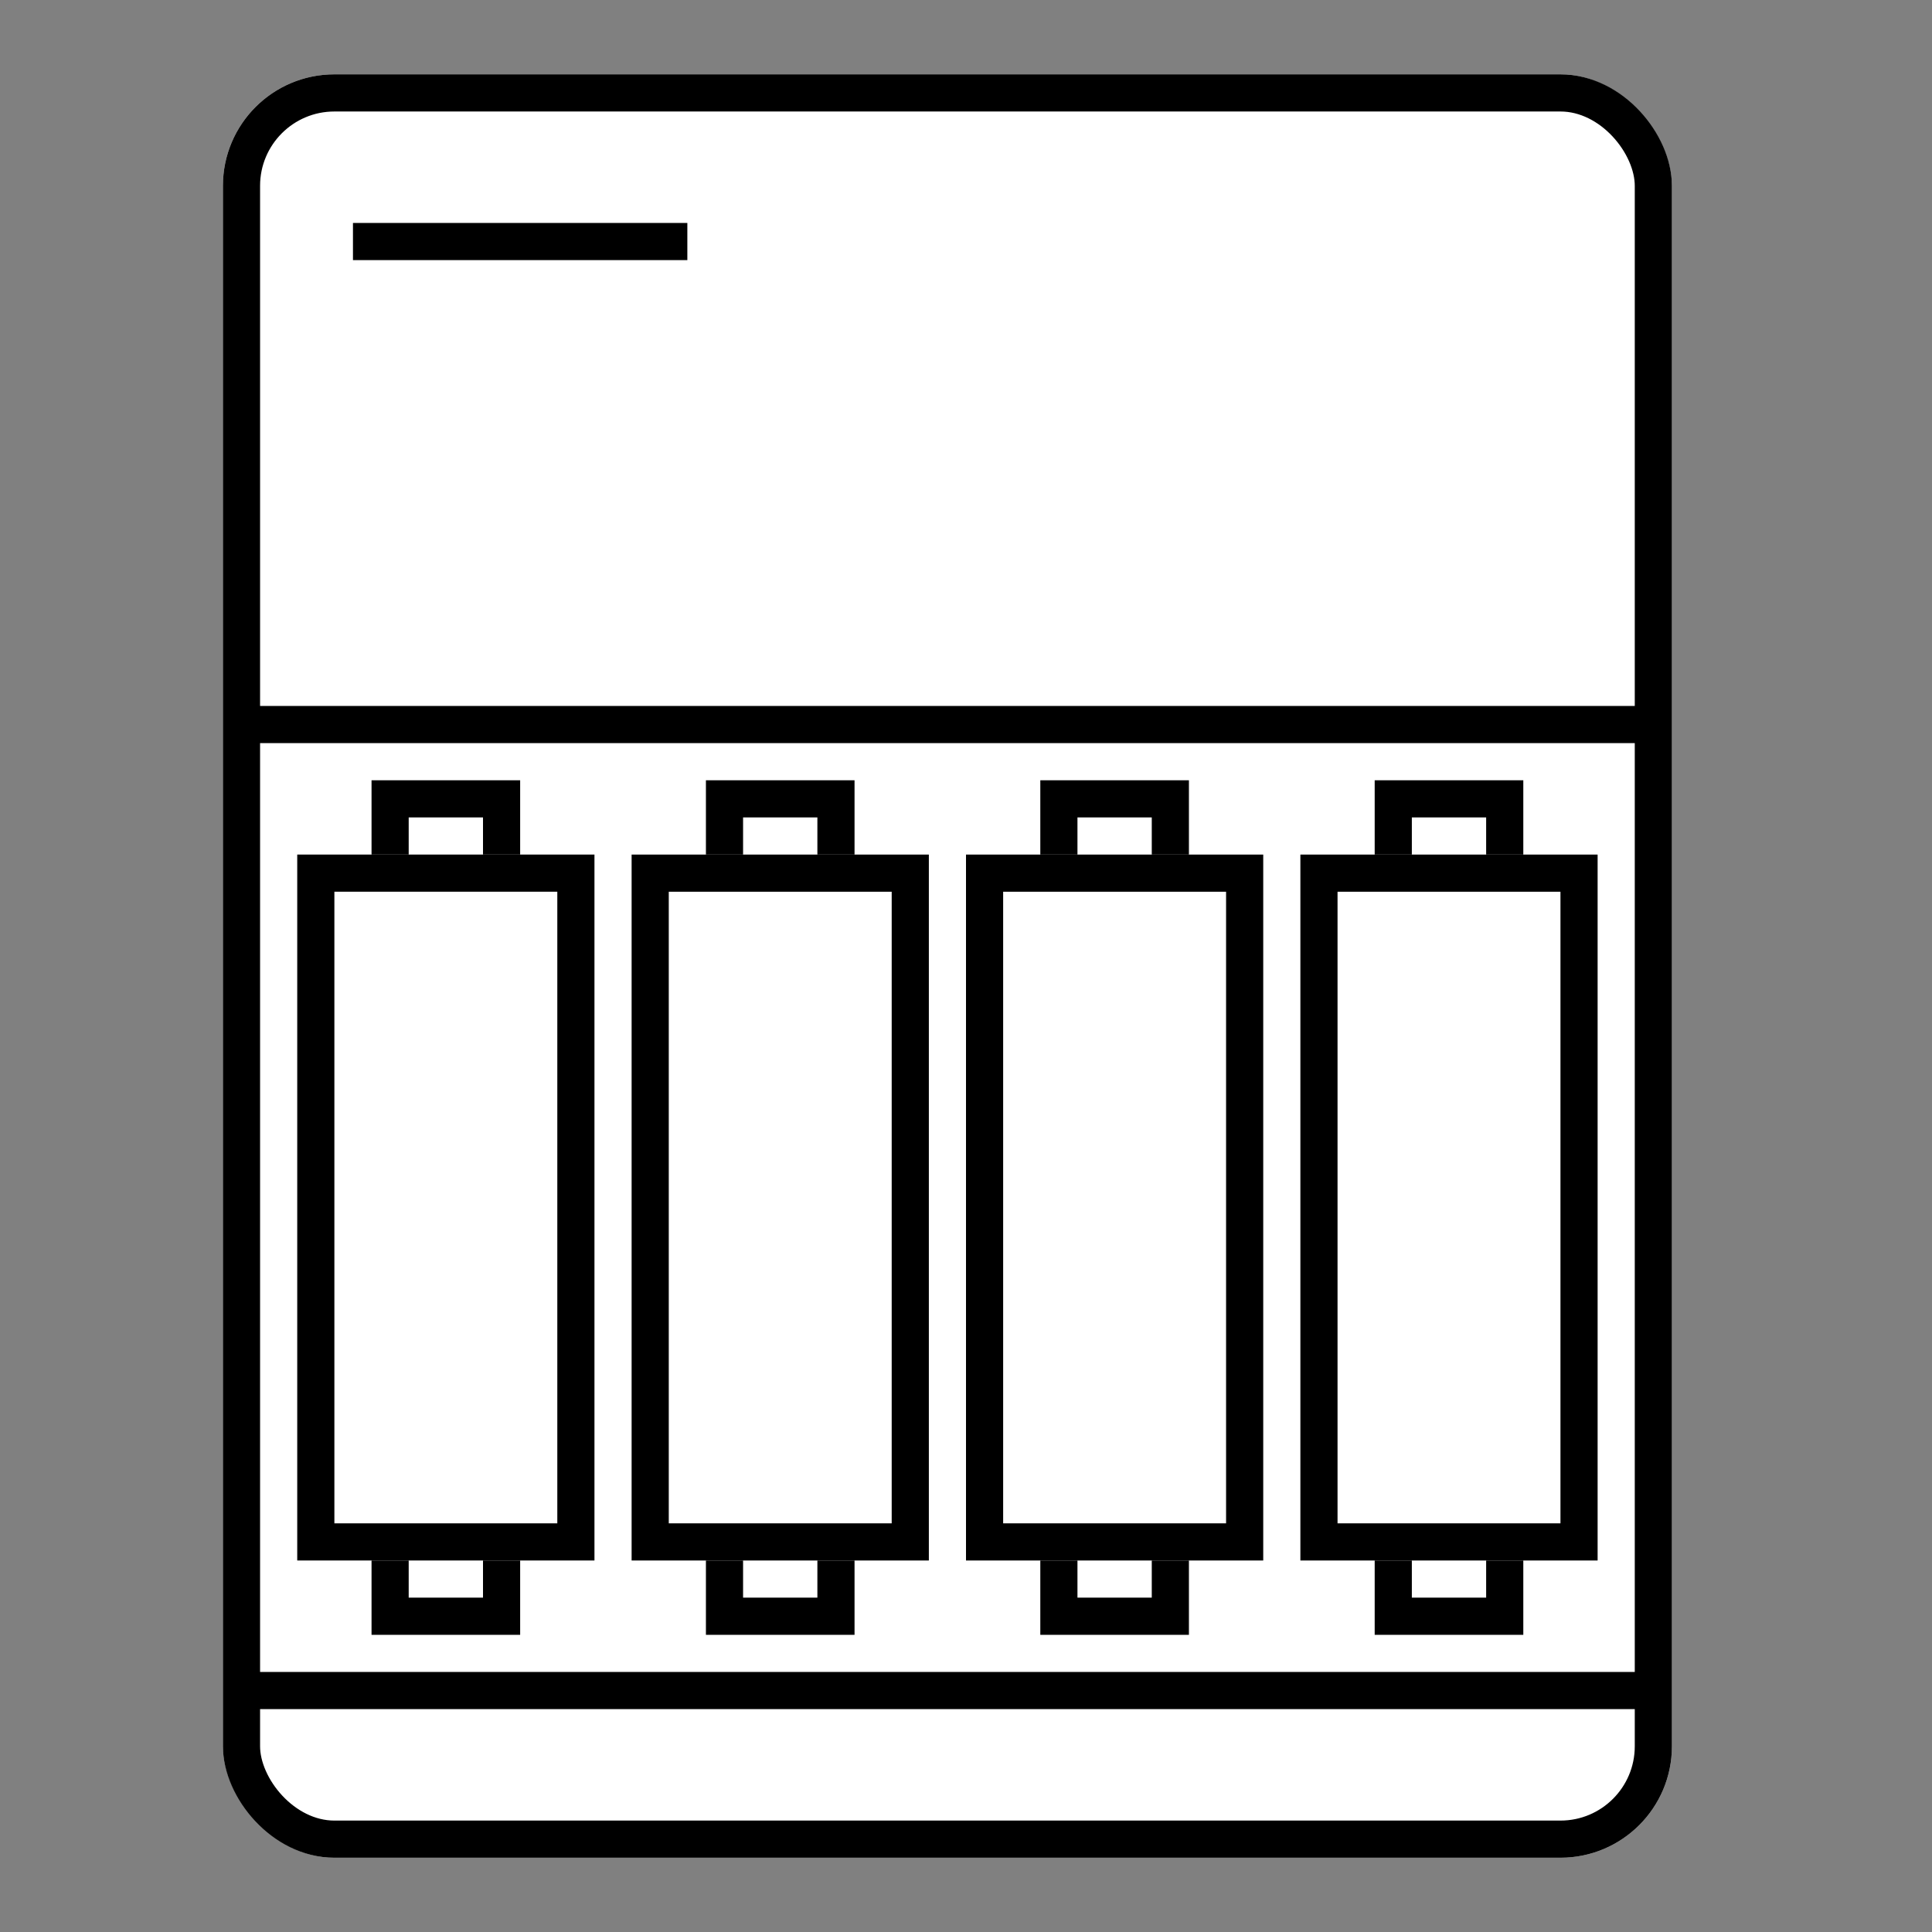
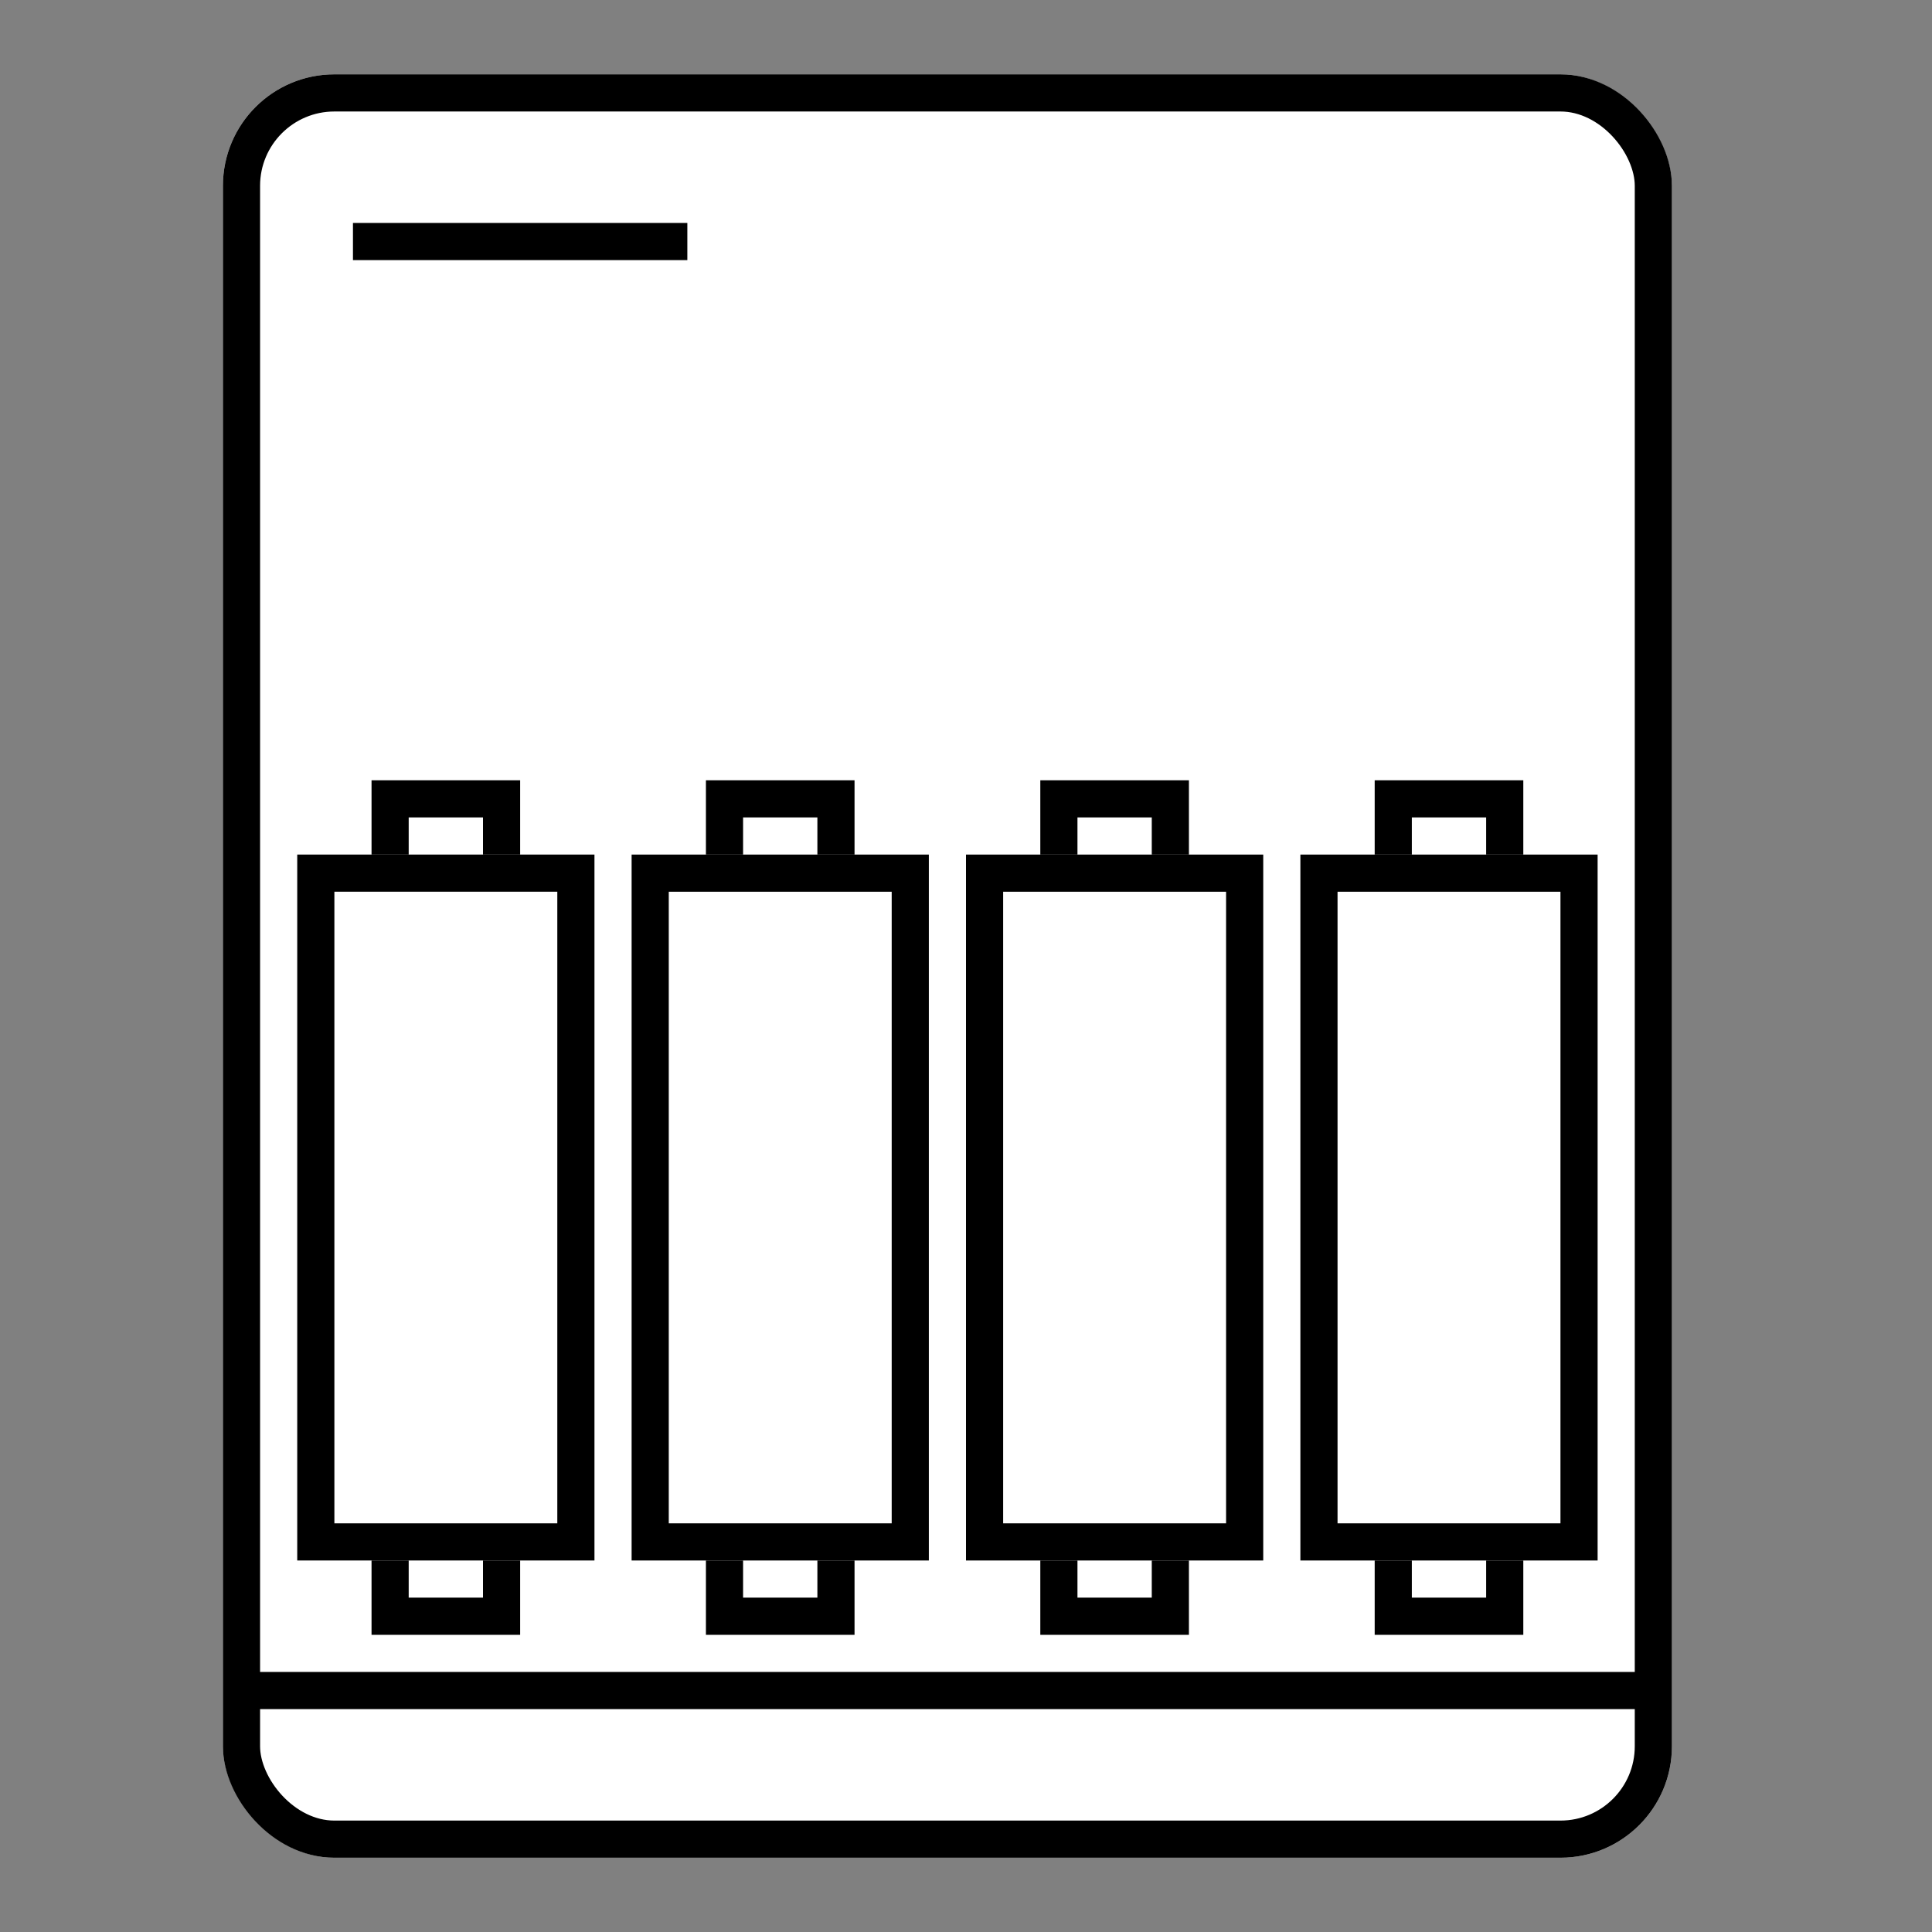
<svg xmlns="http://www.w3.org/2000/svg" width="52" height="52">
  <rect width="100%" height="100%" fill="#808080" stroke="none" />
  <defs>
    <clipPath id="a">
      <path data-name="長方形 1691" transform="translate(458 681)" fill="#00ff27" opacity=".2" d="M0 0h52v52H0z" />
    </clipPath>
    <clipPath id="b">
      <path fill="none" d="M0 0h36v23H0z" />
    </clipPath>
  </defs>
  <path data-name="長方形 2500" fill="rgba(169,255,154,0)" d="M0 0h51v51H0z" />
  <g data-name="icon_電池" transform="translate(-458 -681)" clip-path="url(#a)">
    <g data-name="グループ 3571" stroke="#000">
      <g data-name="長方形 2486" transform="translate(464 683.001)" fill="#fff">
        <rect width="39" height="48" rx="3" stroke="none" />
        <rect x=".5" y=".5" width="38" height="47" rx="2.5" fill="none" />
      </g>
-       <path data-name="線 84" fill="none" d="M464.5 700.501h38" />
      <path data-name="線 85" fill="none" d="M464.5 726.501h38" />
      <path data-name="線 86" fill="none" d="M467.5 687.501h9" />
      <g data-name="リピートグリッド 29" transform="translate(466 702.001)" clip-path="url(#b)" fill="#fff">
        <g data-name="長方形 2488">
          <path d="M2 0h4v23H2z" stroke="none" />
          <path fill="none" d="M2.5.5h3v22h-3z" />
        </g>
        <g data-name="長方形 2487">
          <path d="M0 2h8v19H0z" stroke="none" />
          <path fill="none" d="M.5 2.5h7v18h-7z" />
        </g>
        <g data-name="長方形 2488">
          <path d="M11 0h4v23h-4z" stroke="none" />
          <path fill="none" d="M11.5.5h3v22h-3z" />
        </g>
        <g data-name="長方形 2487">
          <path d="M9 2h8v19H9z" stroke="none" />
          <path fill="none" d="M9.5 2.5h7v18h-7z" />
        </g>
        <g data-name="長方形 2488">
-           <path d="M20 0h4v23h-4z" stroke="none" />
+           <path d="M20 0h4v23z" stroke="none" />
          <path fill="none" d="M20.5.5h3v22h-3z" />
        </g>
        <g data-name="長方形 2487">
          <path d="M18 2h8v19h-8z" stroke="none" />
          <path fill="none" d="M18.5 2.5h7v18h-7z" />
        </g>
        <g data-name="長方形 2488">
          <path d="M29 0h4v23h-4z" stroke="none" />
          <path fill="none" d="M29.5.5h3v22h-3z" />
        </g>
        <g data-name="長方形 2487">
          <path d="M27 2h8v19h-8z" stroke="none" />
          <path fill="none" d="M27.5 2.5h7v18h-7z" />
        </g>
      </g>
    </g>
  </g>
</svg>